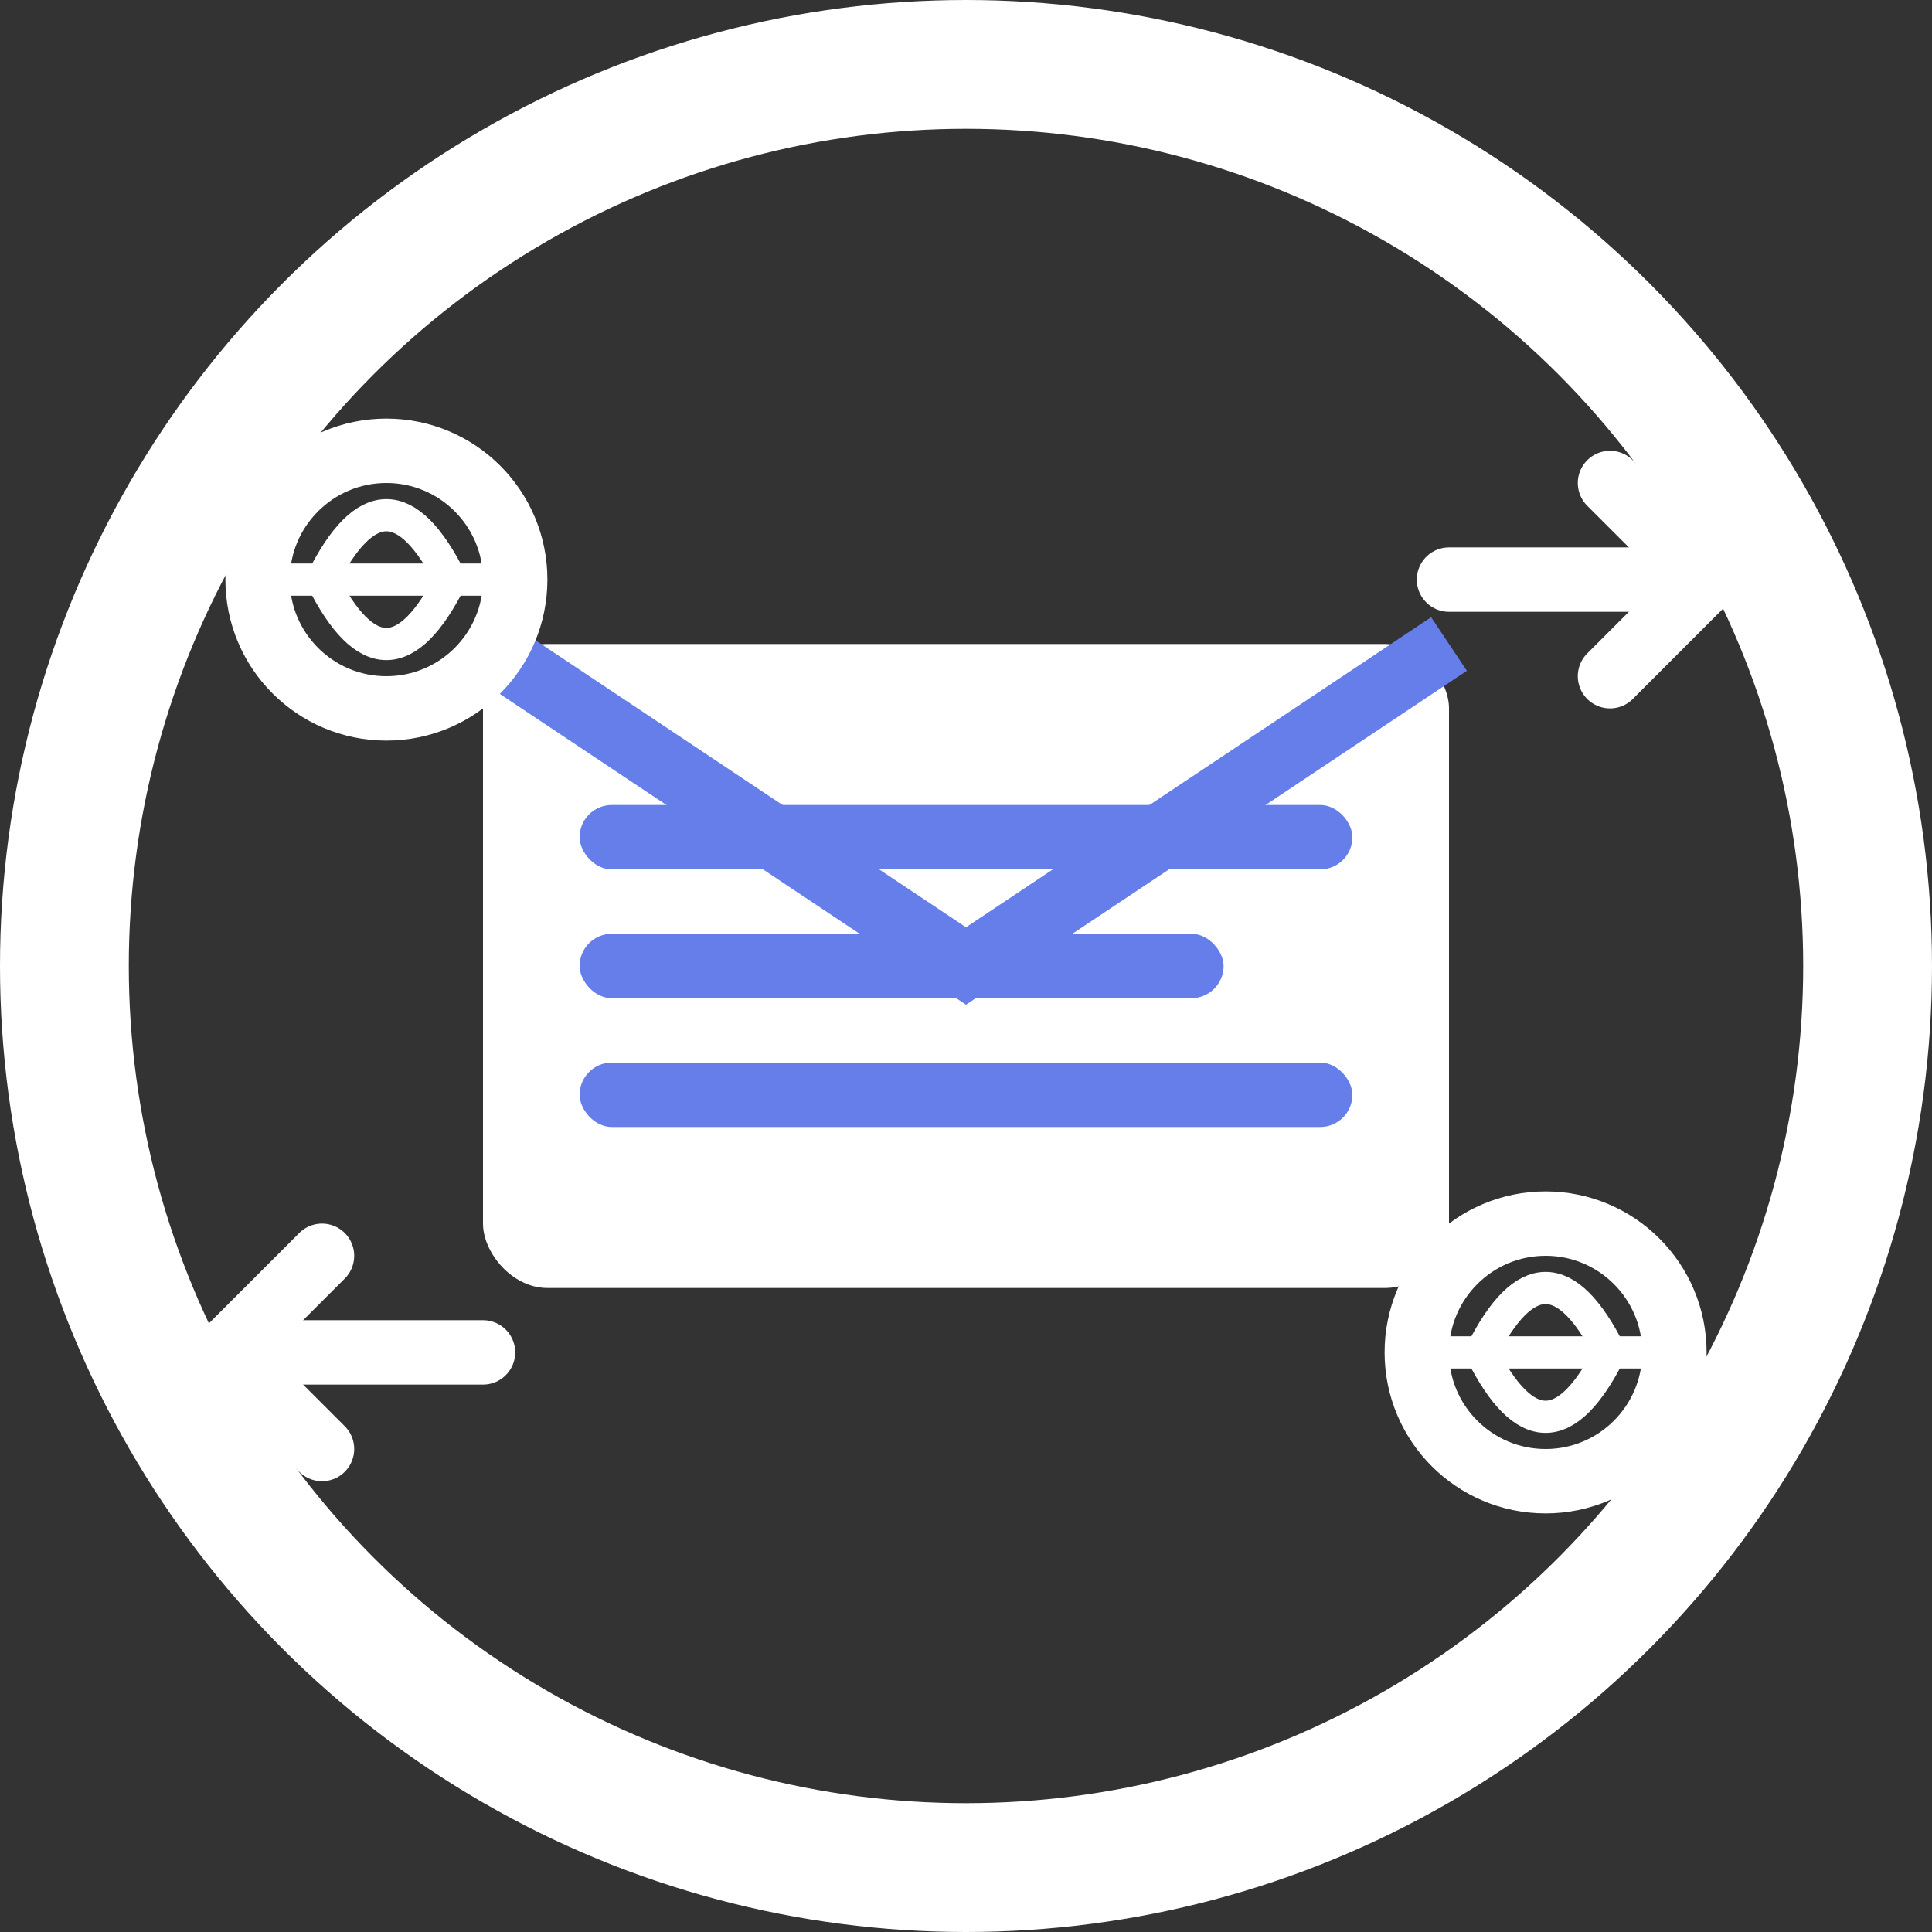
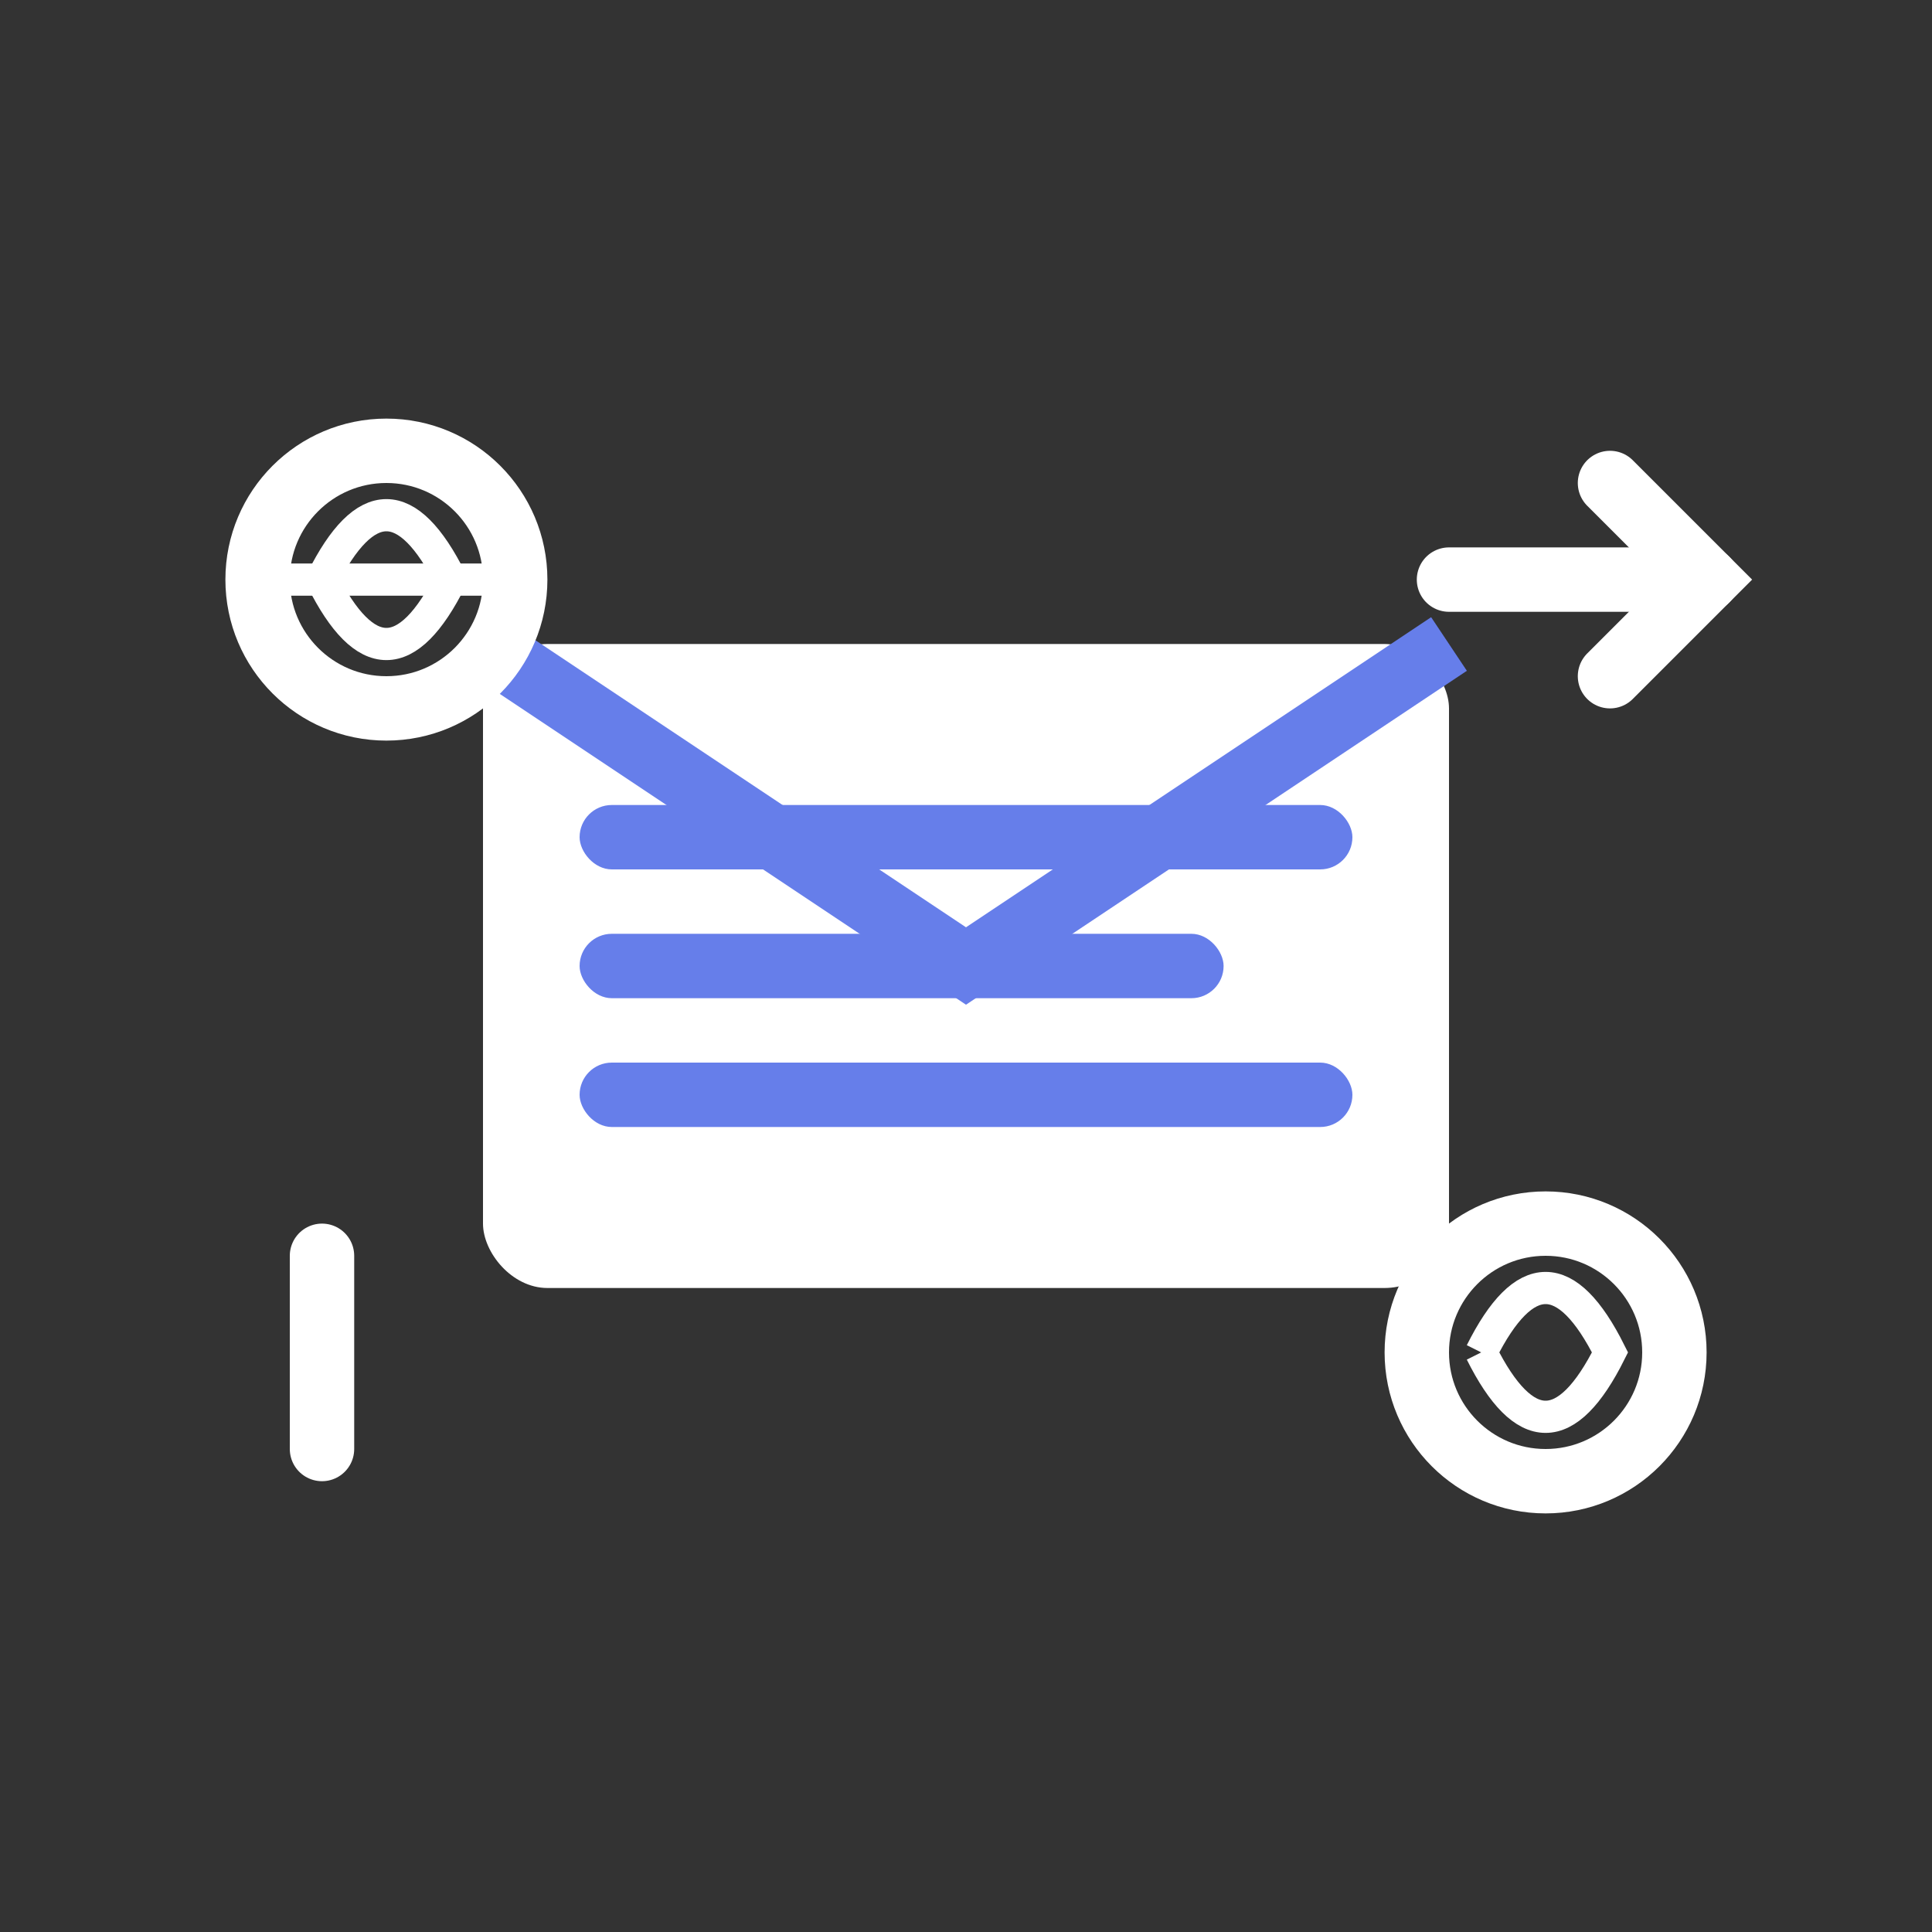
<svg xmlns="http://www.w3.org/2000/svg" width="60" height="60" viewBox="0 0 60 60" fill="none">
  <rect x="0" y="0" width="60" height="60" fill="#333333" stroke="none" />
-   <circle cx="30" cy="30" r="28" stroke="white" stroke-width="4" fill="none" />
  <rect x="15" y="20" width="30" height="20" rx="2" fill="white" />
  <path d="M15 20 L30 30 L45 20" stroke="#667eea" stroke-width="2" fill="none" />
  <rect x="18" y="25" width="24" height="2" rx="1" fill="#667eea" />
  <rect x="18" y="29" width="20" height="2" rx="1" fill="#667eea" />
  <rect x="18" y="33" width="24" height="2" rx="1" fill="#667eea" />
  <path d="M50 15 L53 18 L50 21" stroke="white" stroke-width="2" fill="none" stroke-linecap="round" />
  <path d="M45 18 L53 18" stroke="white" stroke-width="2" fill="none" stroke-linecap="round" />
-   <path d="M10 45 L7 42 L10 39" stroke="white" stroke-width="2" fill="none" stroke-linecap="round" />
-   <path d="M15 42 L7 42" stroke="white" stroke-width="2" fill="none" stroke-linecap="round" />
+   <path d="M10 45 L10 39" stroke="white" stroke-width="2" fill="none" stroke-linecap="round" />
  <circle cx="12" cy="18" r="4" stroke="white" stroke-width="2" fill="none" />
  <path d="M10 18 Q12 14 14 18 Q12 22 10 18" stroke="white" stroke-width="1" fill="none" />
  <path d="M8 18 L16 18" stroke="white" stroke-width="1" fill="none" />
  <circle cx="48" cy="42" r="4" stroke="white" stroke-width="2" fill="none" />
  <path d="M46 42 Q48 38 50 42 Q48 46 46 42" stroke="white" stroke-width="1" fill="none" />
-   <path d="M44 42 L52 42" stroke="white" stroke-width="1" fill="none" />
</svg>